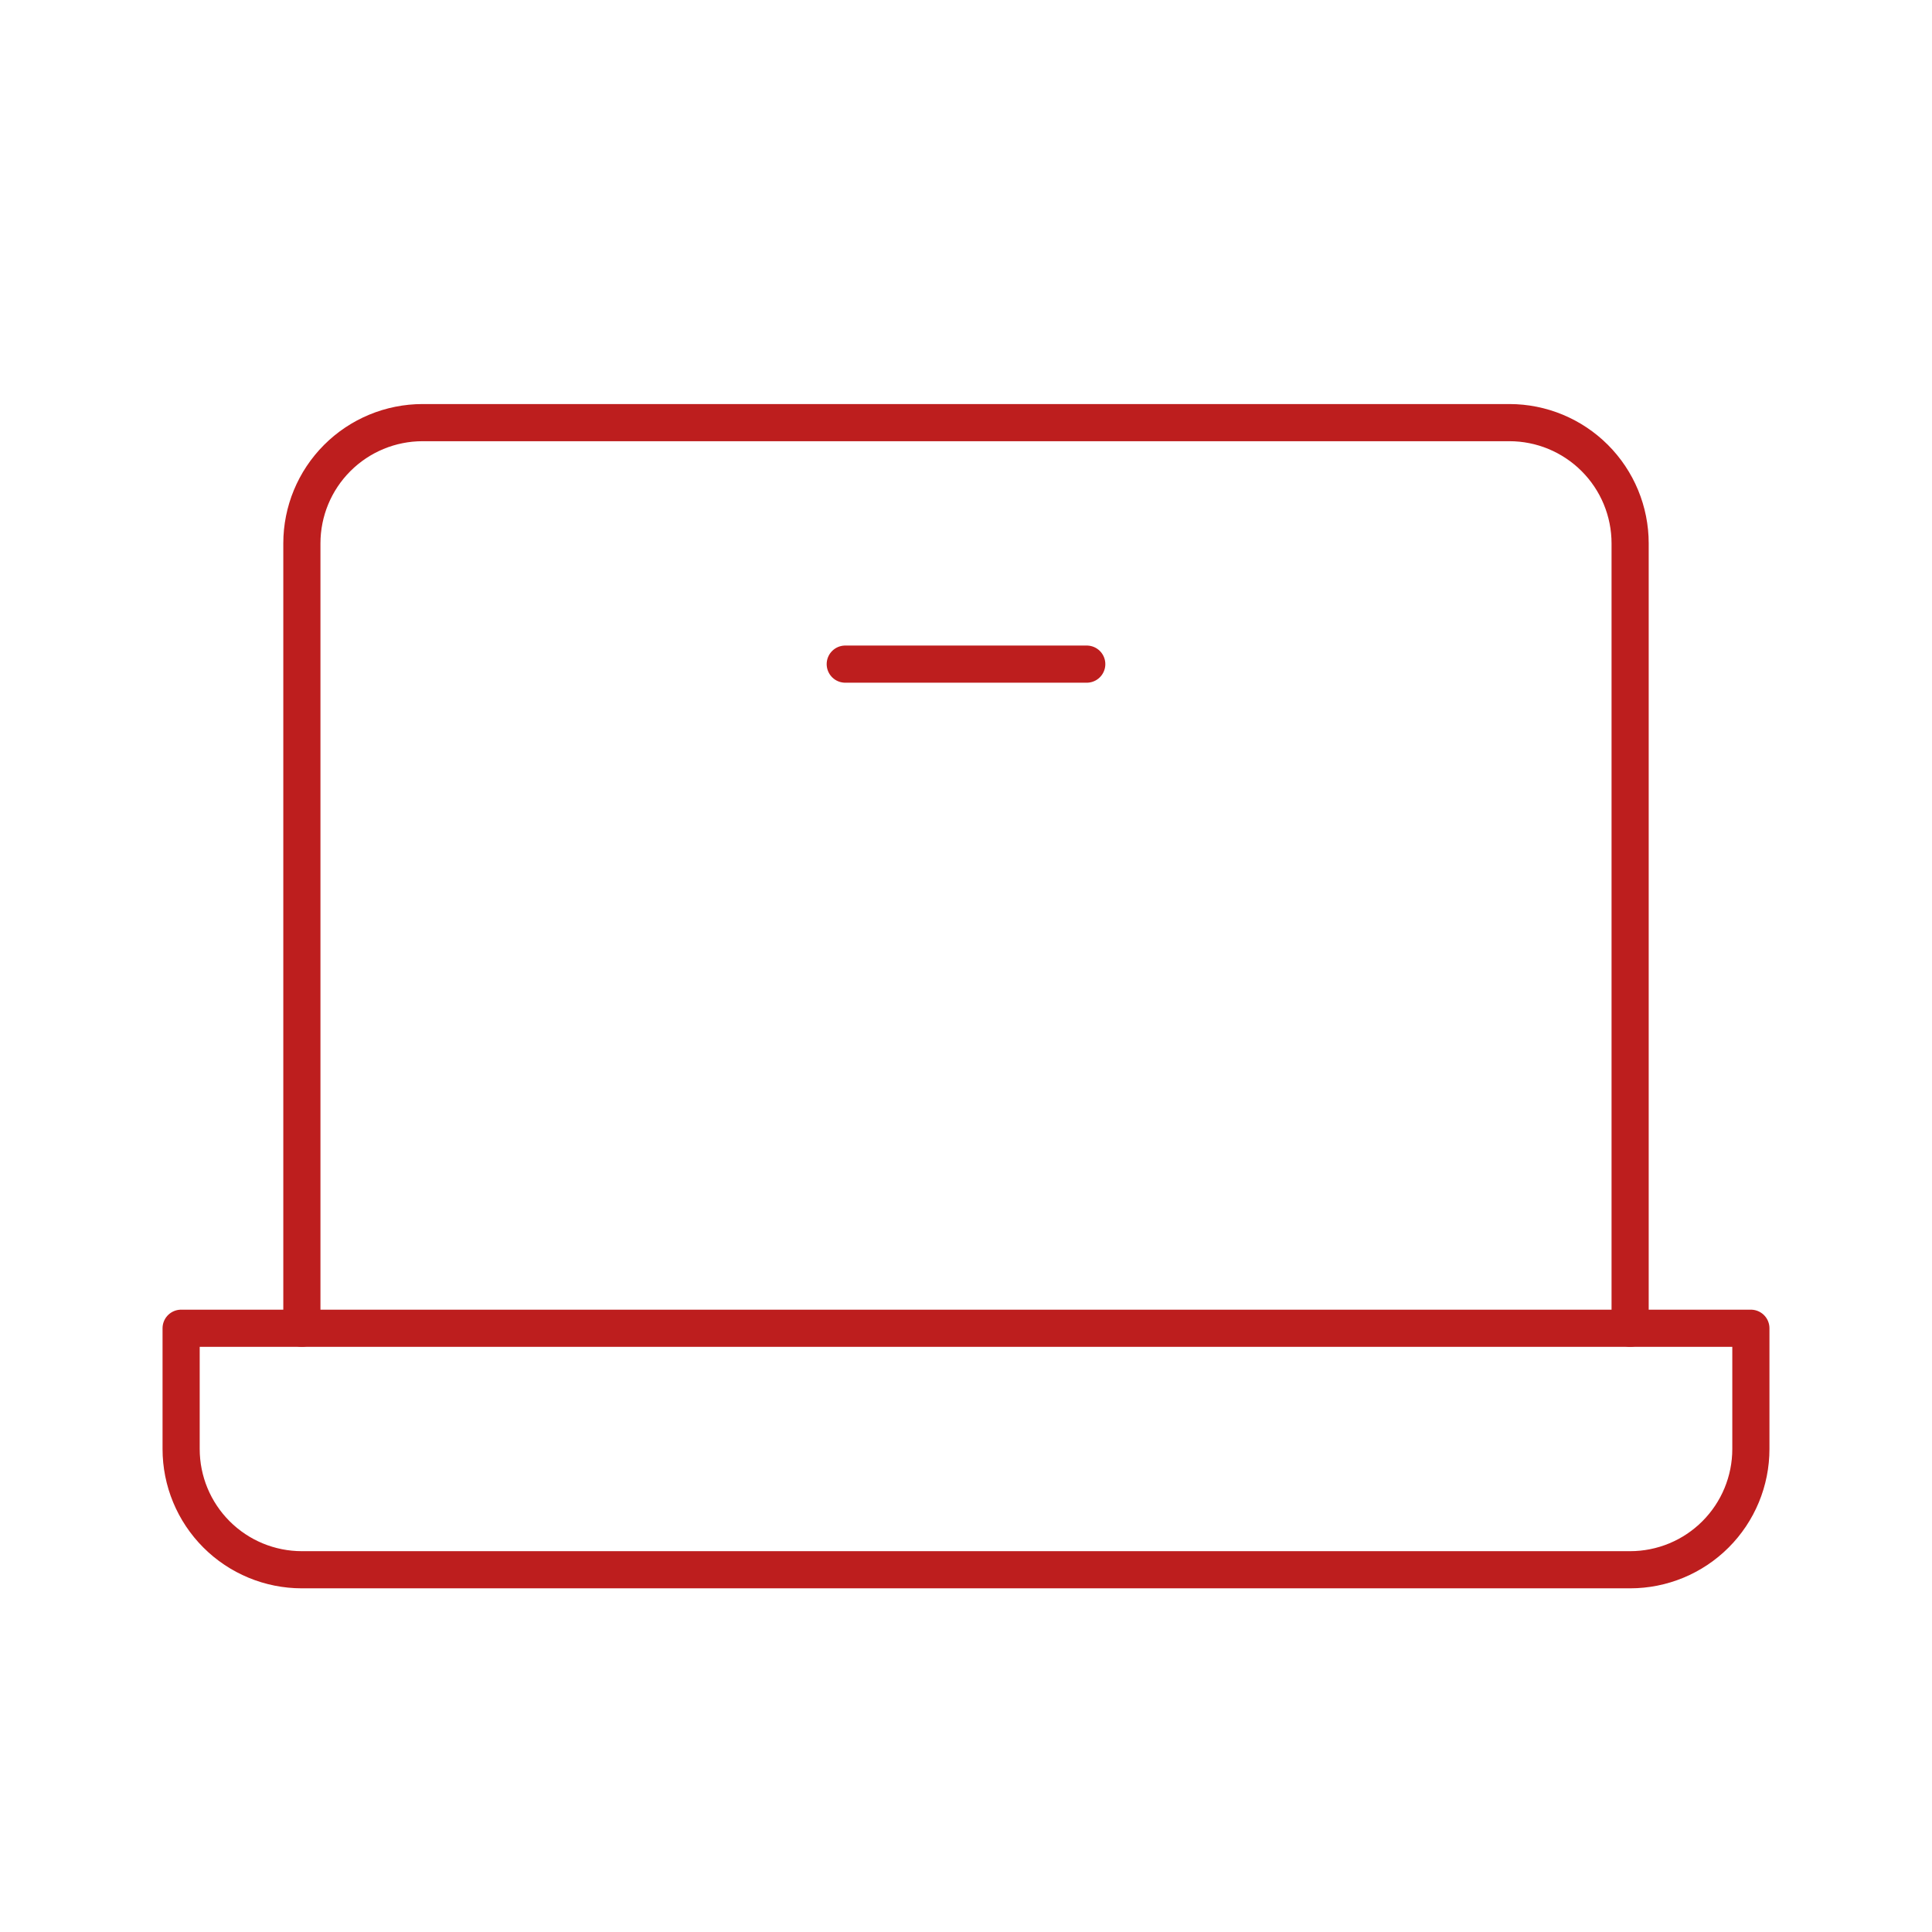
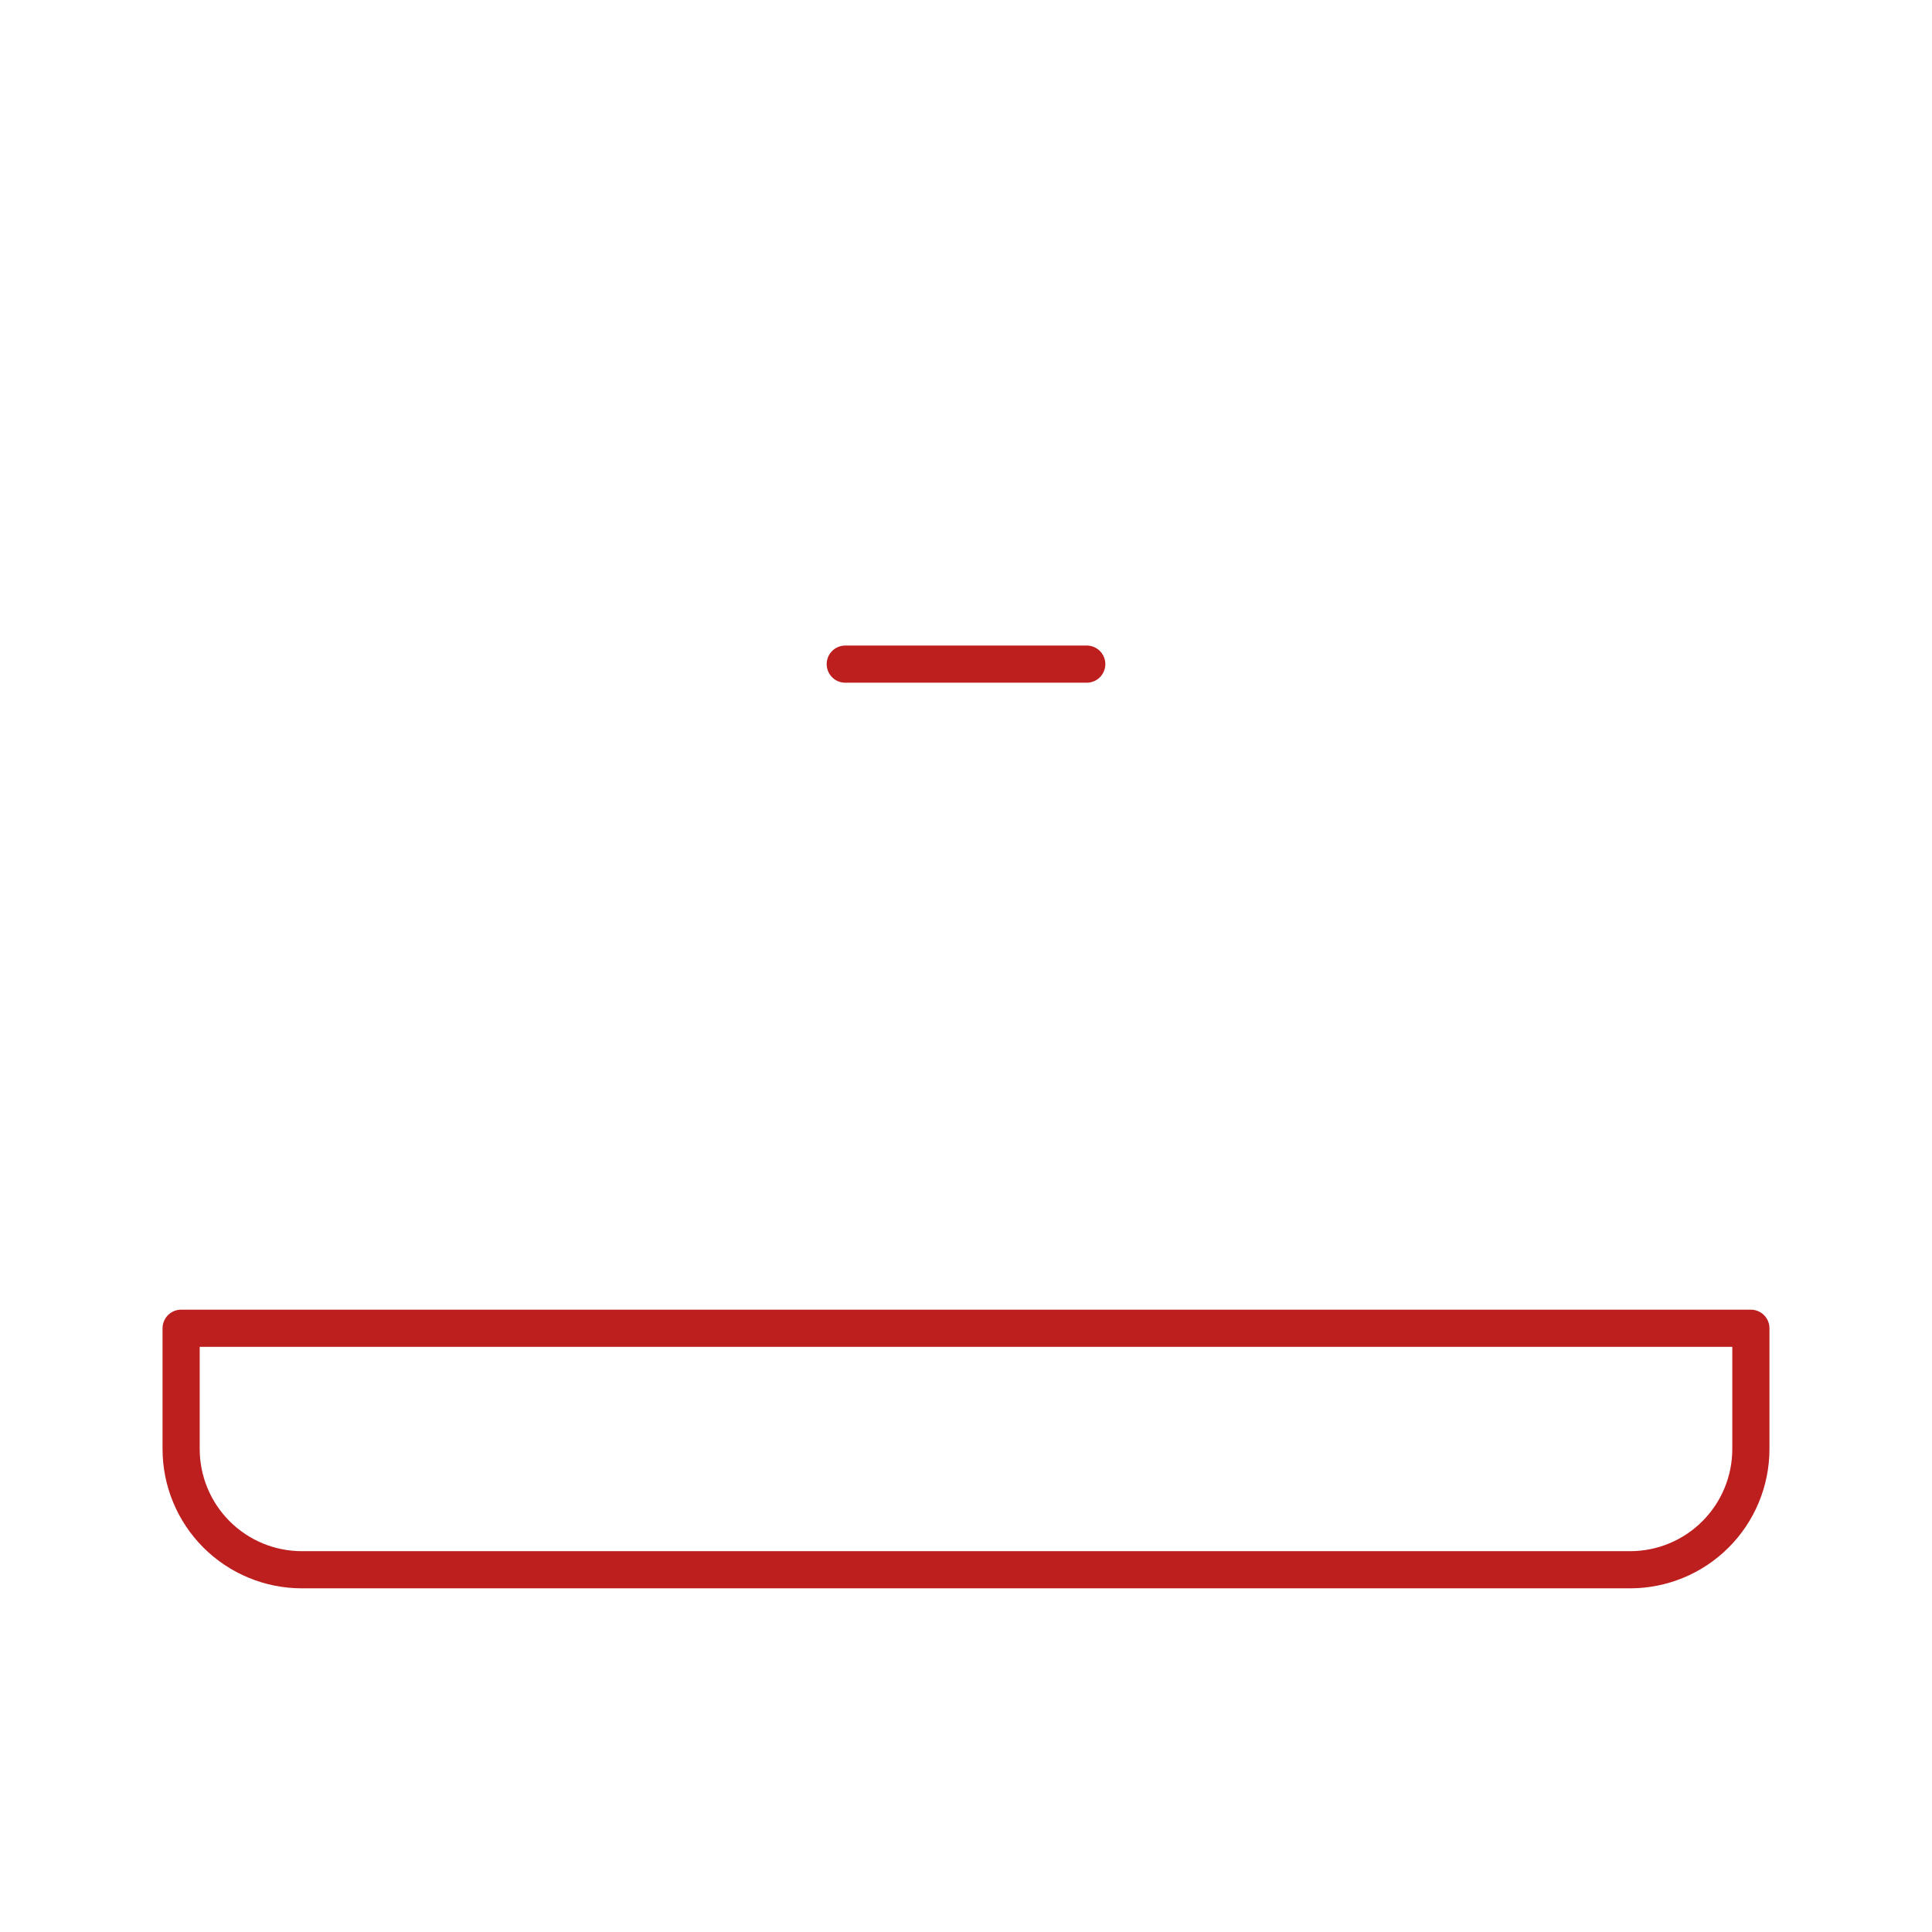
<svg xmlns="http://www.w3.org/2000/svg" width="104" height="104" viewBox="0 0 104 104" fill="none">
-   <path d="M16.25 71.5V29.25C16.25 27.526 16.935 25.873 18.154 24.654C19.373 23.435 21.026 22.75 22.75 22.75H81.25C82.974 22.75 84.627 23.435 85.846 24.654C87.065 25.873 87.75 27.526 87.75 29.25V71.5" stroke="#BD1E1E" stroke-width="2" stroke-linecap="round" stroke-linejoin="round" />
  <path d="M9.75 71.5H94.25V78C94.25 79.724 93.565 81.377 92.346 82.596C91.127 83.815 89.474 84.5 87.75 84.5H16.25C14.526 84.5 12.873 83.815 11.654 82.596C10.435 81.377 9.75 79.724 9.75 78V71.5Z" stroke="#BD1E1E" stroke-width="2" stroke-linecap="round" stroke-linejoin="round" />
  <path d="M58.5 35.75H45.5" stroke="#BD1E1E" stroke-width="2" stroke-linecap="round" stroke-linejoin="round" />
</svg>